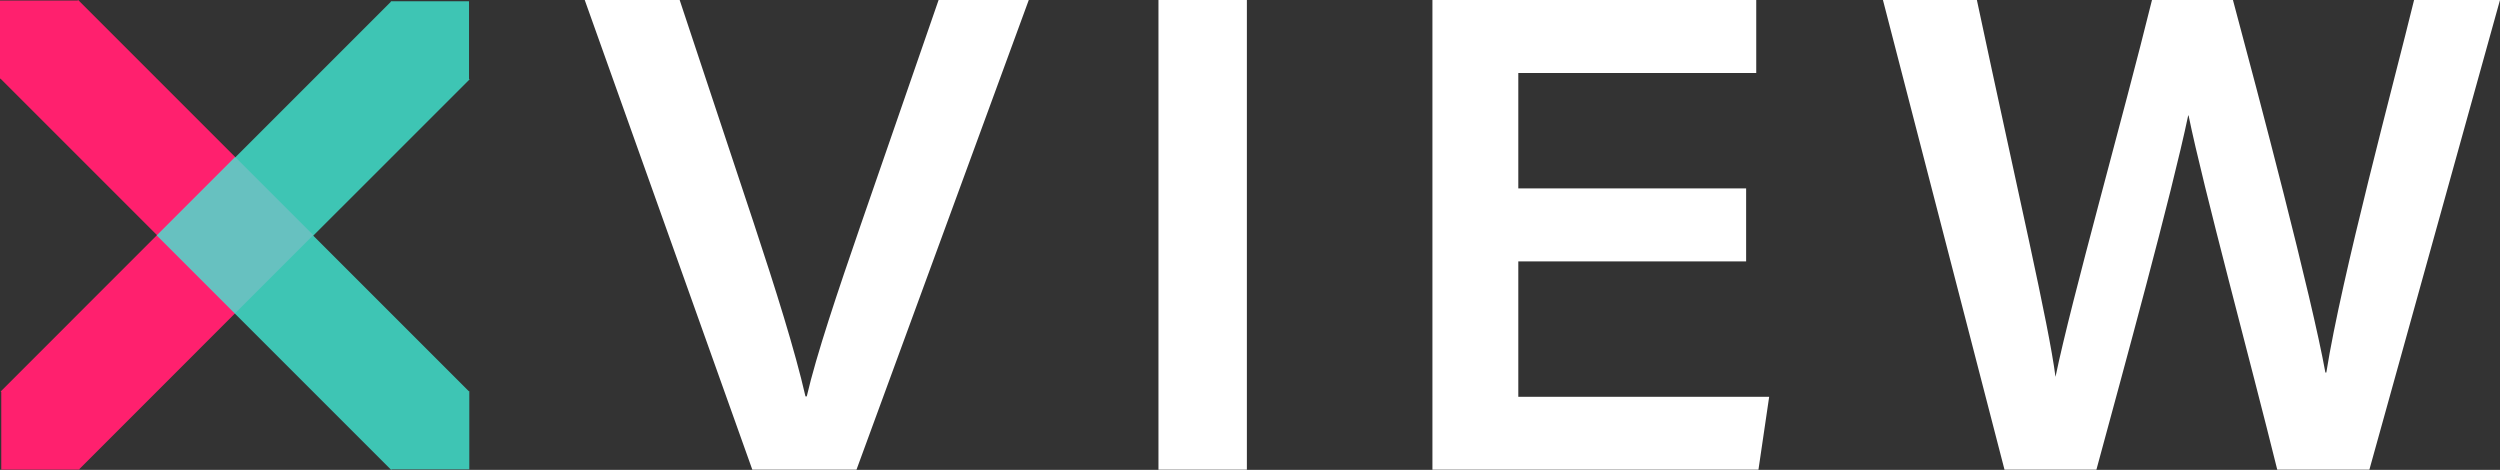
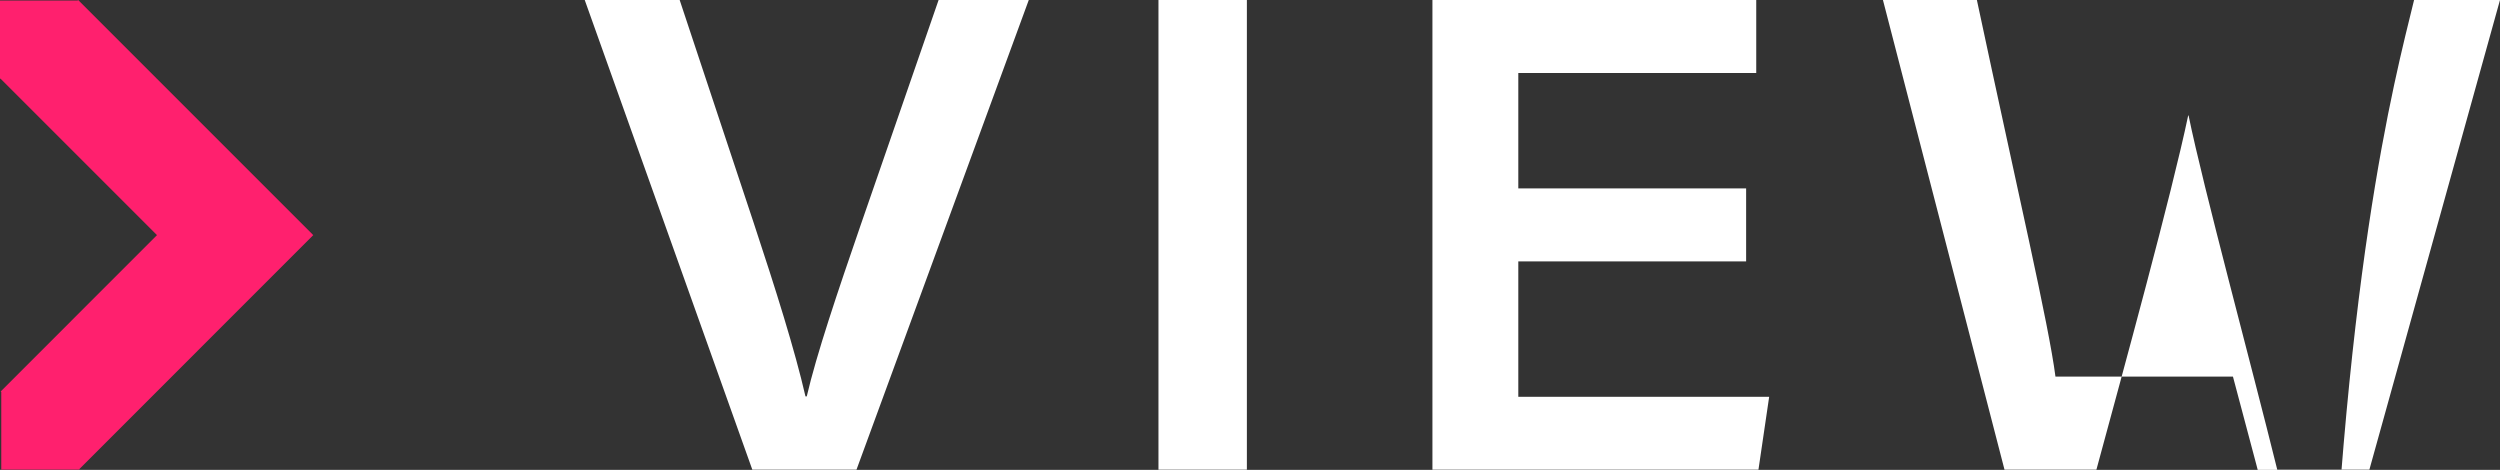
<svg xmlns="http://www.w3.org/2000/svg" viewBox="0 0 452.43 85.03">
  <rect x="0" y="0" width="452.43" height="85.03" fill="#333333" stroke="none" />
  <defs>
    <style>.cls-1{fill:#ff206e;}.cls-2{fill:#41ead4;opacity:0.8;}.cls-3{opacity:0;}.cls-4{fill:#FFF;}</style>
  </defs>
  <g id="Layer_2" data-name="Layer 2">
    <g id="Layer_1-2" data-name="Layer 1">
      <polygon class="cls-1" points="56.57 42.43 56.57 42.43 14.14 0 14.04 0.1 0 0.1 0 14.24 0.1 14.24 28.41 42.55 0.13 70.84 0.23 70.94 0.23 84.98 14.37 84.98 14.37 84.88 56.69 42.55 56.57 42.43" />
-       <polygon class="cls-2" points="56.69 42.65 84.98 14.37 84.88 14.27 84.88 0.23 70.73 0.23 70.73 0.33 42.55 28.51 42.5 28.46 28.36 42.6 28.41 42.65 28.41 42.65 42.55 56.79 42.55 56.79 70.79 85.03 70.89 84.93 84.93 84.93 84.93 70.79 84.83 70.79 56.69 42.65" />
-       <rect class="cls-3" x="32.57" y="32.62" width="20.07" height="20.07" transform="translate(42.64 -17.63) rotate(45)" />
      <path class="cls-4" d="M136.15,85,105.82,0H123L136.4,40.34c4,12.09,7.44,23,9.37,31.4H146c1.76-7.6,5.59-18.93,9.78-31.08L169.86,0h16.32L155,85Z" />
      <path class="cls-4" d="M225.65,0V85h-16V0Z" />
      <path class="cls-4" d="M316,47.3H274.77V71.81h45.4L318.23,85h-59V0h58.6V13.21H274.77V34.09H316Z" />
-       <path class="cls-4" d="M362.76,85l-22-85h17c7.5,35.22,13,58.67,14.22,68.15H372c2.89-14,12.29-47.21,17.45-68.15H404.1c4.63,17.23,14.26,53.71,16.73,67.42H421C423.74,50.08,433.3,14.67,436.88,0h15.55L428.79,85H412.12c-4.71-19.08-13.37-51-16.05-64.1H396C393,35.22,384.25,67.08,379.39,85Z" />
+       <path class="cls-4" d="M362.76,85l-22-85h17c7.5,35.22,13,58.67,14.22,68.15H372H404.1c4.63,17.23,14.26,53.71,16.73,67.42H421C423.74,50.08,433.3,14.67,436.88,0h15.55L428.79,85H412.12c-4.71-19.08-13.37-51-16.05-64.1H396C393,35.22,384.25,67.08,379.39,85Z" />
    </g>
  </g>
</svg>